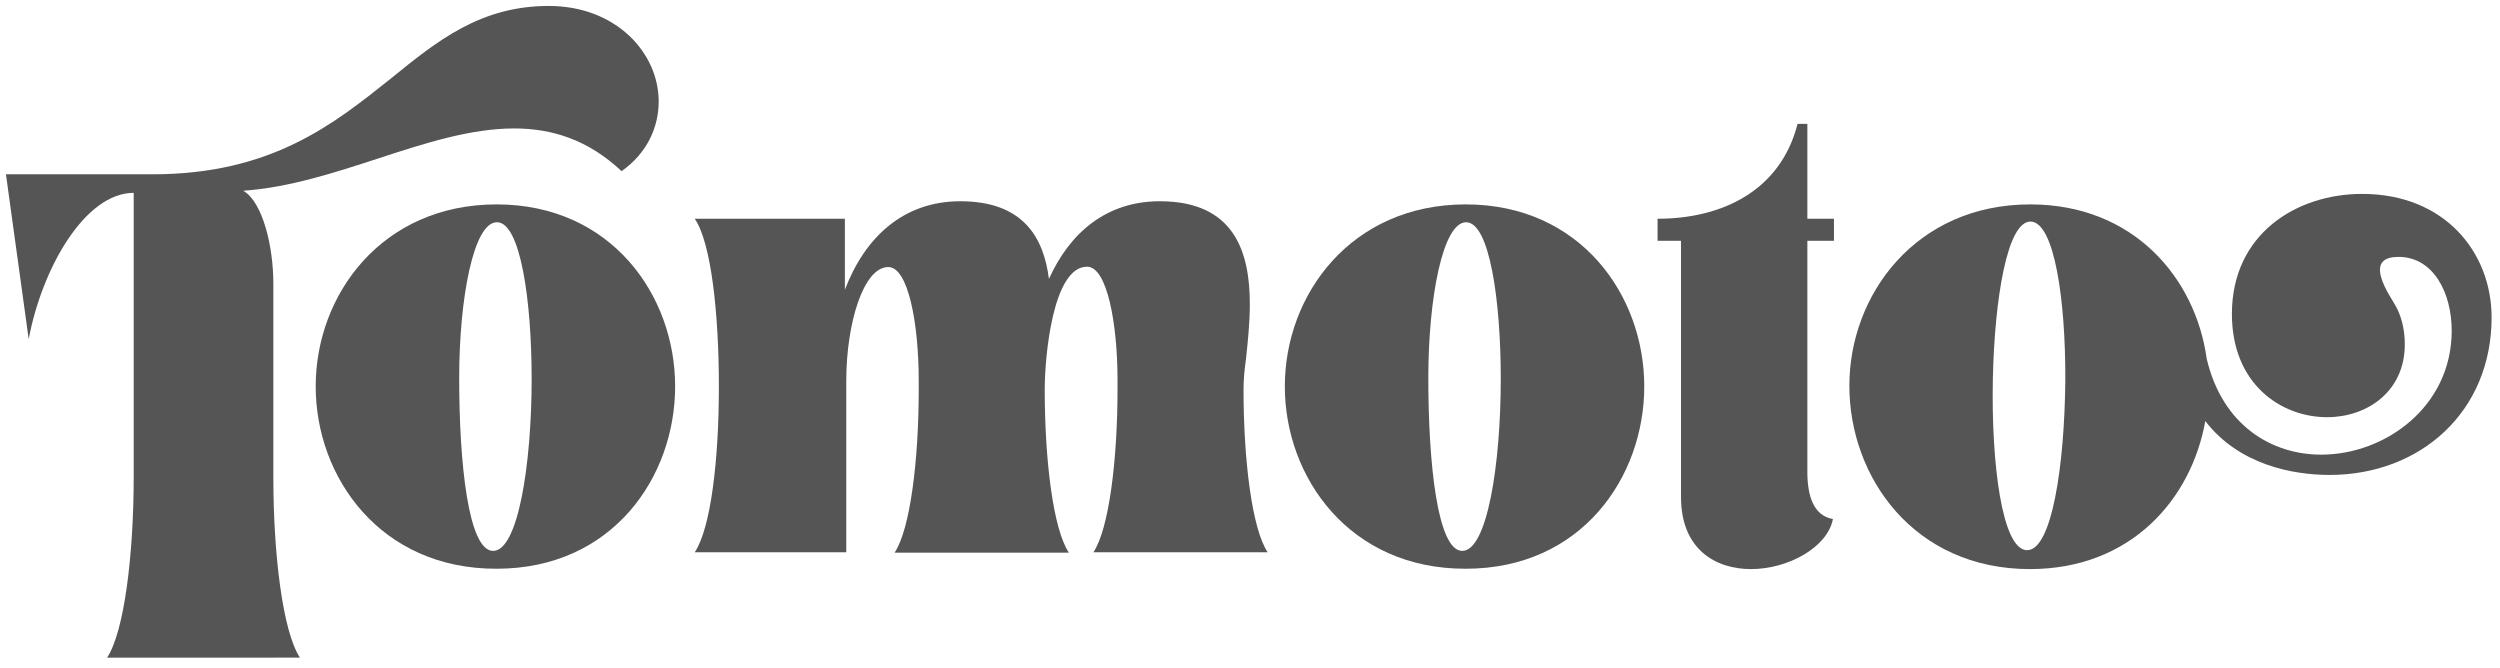
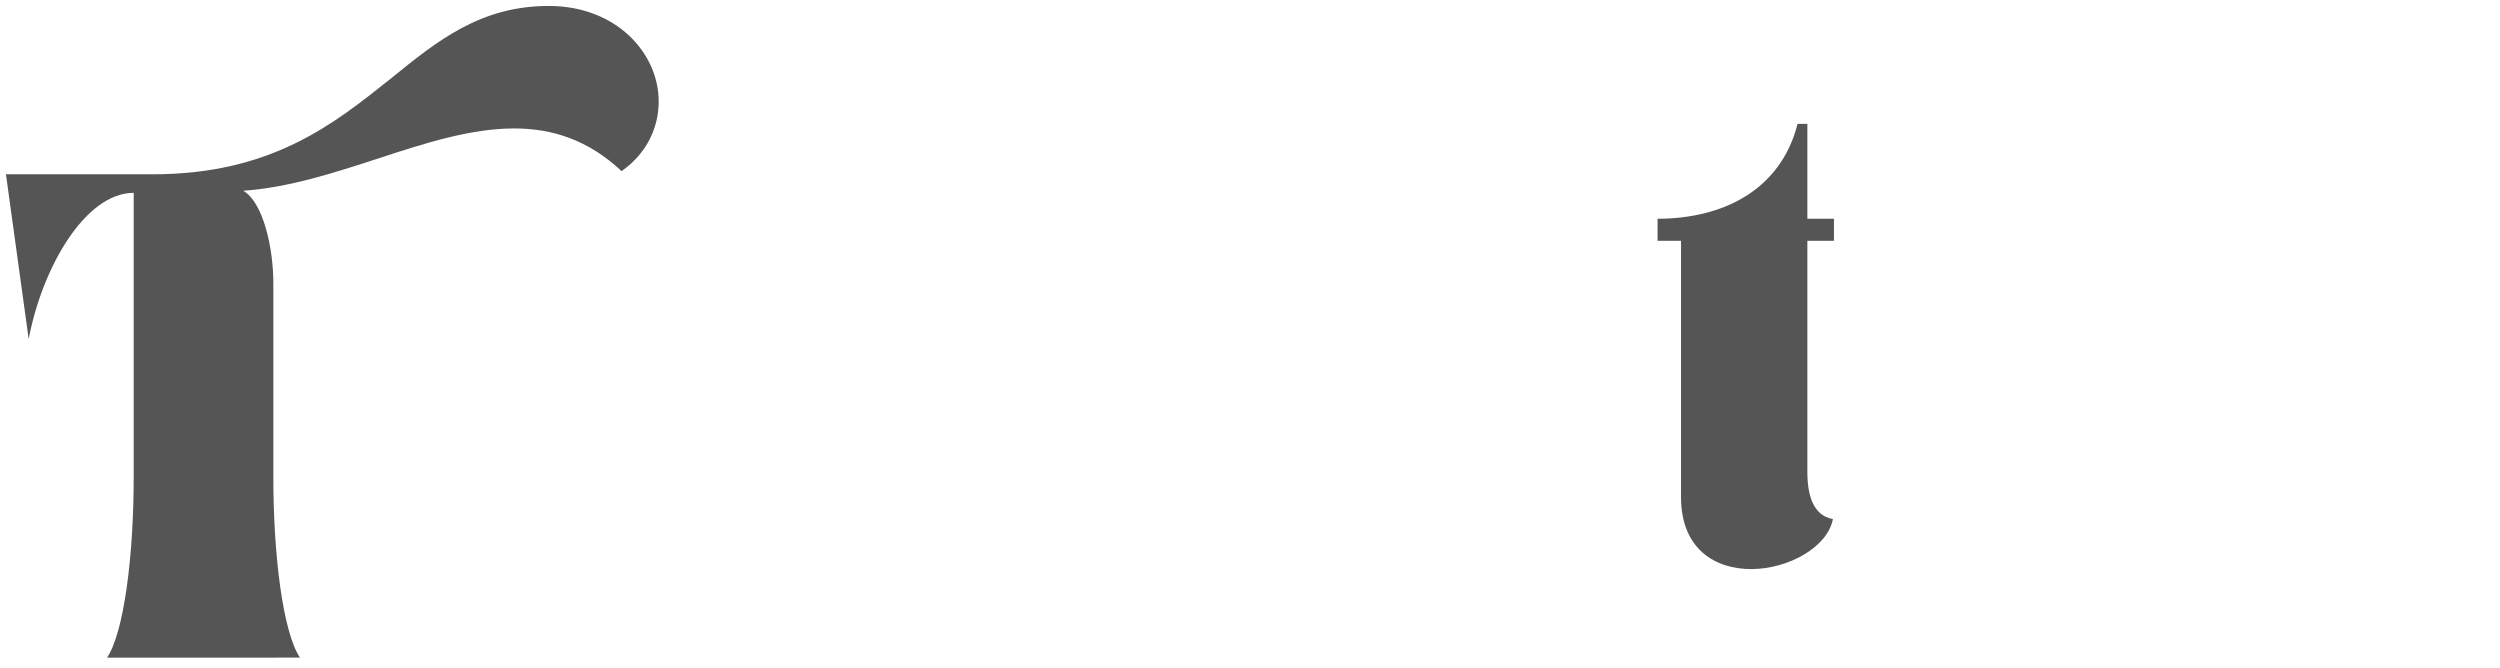
<svg xmlns="http://www.w3.org/2000/svg" version="1.1" x="0px" y="0px" viewBox="0 0 714.3 190.9">
  <style>
		.fill-blue {
			fill: #555555;
		}
	</style>
  <path class="fill-blue" d="M8.2,96.9L1.7,49.8h41.9c34,0,51.8-14.4,68-27.3C125,11.6,137.3,1.7,156.8,1.7c19.2,0,31.4,13.4,31.4,27.3c0,7.2-3.2,14.7-10.6,19.9c-9.6-9-19.9-12.2-30.7-12.2c-12.4,0-25.5,4.2-38.9,8.6c-12.6,4.1-25.5,8.3-38.5,9.2c5.7,3.3,8.6,16.3,8.6,26.4v55.4c0,22.2,2.7,44.2,7.6,51.6H30.6c4.9-7.4,7.6-29.4,7.6-51.6V55.1C24.3,55.1,12,76.6,8.2,96.9z" />
-   <path class="fill-blue" d="M90.2,110.4c0-26.2,18.9-52,51.7-52c32.7,0,51,25.9,51,52c0,25.9-17.9,52.1-51,52.1C108.7,162.6,90.2,136.4,90.2,110.4zM131.2,108c0,24.3,2.6,49.4,9.7,49.4s11-24.6,11-49.2c0-22.3-3.2-44.7-9.9-44.7C135.3,63.4,131.2,85.3,131.2,108z" />
-   <path class="fill-blue" d="M241.4,157.8h-42.9c4.6-6.9,6.9-26.4,6.9-47.3s-2.2-41.2-6.9-48h42.9v20.3c5.7-15,16.7-25.3,33-25.3c17.9,0,23.8,10.3,25.3,22.2c6-13.3,16.5-22.2,31.7-22.2c21.5,0,25.7,14.8,25.7,29.4c0,5.5-0.6,11-1.1,15.7c-0.4,2.8-0.7,5.8-0.7,8.6c0,20.1,2.4,39.9,6.9,46.6h-49.8c4.5-6.7,6.9-26.6,6.9-46.6v-2.5c0-16.4-3-32.5-8.7-32.5c-9.8,0-12.1,25.7-12.1,35.1c0,20.1,2.4,39.9,6.9,46.6h-49.8c4.5-6.7,6.9-26.6,6.9-46.6v-2.5c0-16.4-3-32.5-8.7-32.5c-7.1,0-12,16.1-12,32.5V157.8z" />
-   <path class="fill-blue" d="M367.1,110.4c0-26.2,18.9-52,51.7-52c32.7,0,51,25.9,51,52c0,25.9-17.9,52.1-51,52.1C385.6,162.6,367.1,136.4,367.1,110.4zM408.1,108c0,24.3,2.6,49.4,9.7,49.4s11-24.6,11-49.2c0-22.3-3.2-44.7-9.9-44.7S408.1,85.3,408.1,108z" />
  <path class="fill-blue" d="M480.3,68.8h-6.7v-6.3c18.3,0,35.1-7.9,40-27.1h2.8v27.1h7.6v6.3h-7.6v66c0,6.6,1.6,12.5,7.3,13.5c-1.5,8-12.7,14.3-23.4,14.3c-10.1,0-20-5.6-20-20.6V68.8z" />
-   <path class="fill-blue" d="M528.4,110.2c0-25.9,18.9-51.8,51.7-51.8c29.5,0,47.2,21,50.4,44.1c4.5,19.1,18.6,27.4,32.7,27.4c18.4,0,37.3-13.8,37.3-35.4c0-10.8-5.2-21.1-15.2-21.1c-8.3,0-5.3,6.8-1.4,13c2.1,3.3,3.2,7.4,3.2,12c0,13.5-10.8,20.8-22.2,20.8c-13.1,0-27.2-9.4-27.2-29.5c0-22.9,18.5-34.3,37.2-34.3c23.7,0,37,16.8,37,35.3c0,26.9-20.3,45-46.3,45c-10.5,0-25.9-2.9-35.5-15.4c-4,22.4-21.3,42.3-50.1,42.3C546.9,162.6,528.4,136.4,528.4,110.2z M569.4,108.2c-0.5,24,2.6,48.8,9.7,49c7.2,0.2,10.8-24.5,11-48.6c0.1-22.8-3.1-45.1-9.9-45.3C573.5,63.2,569.9,85.3,569.4,108.2z" />
</svg>